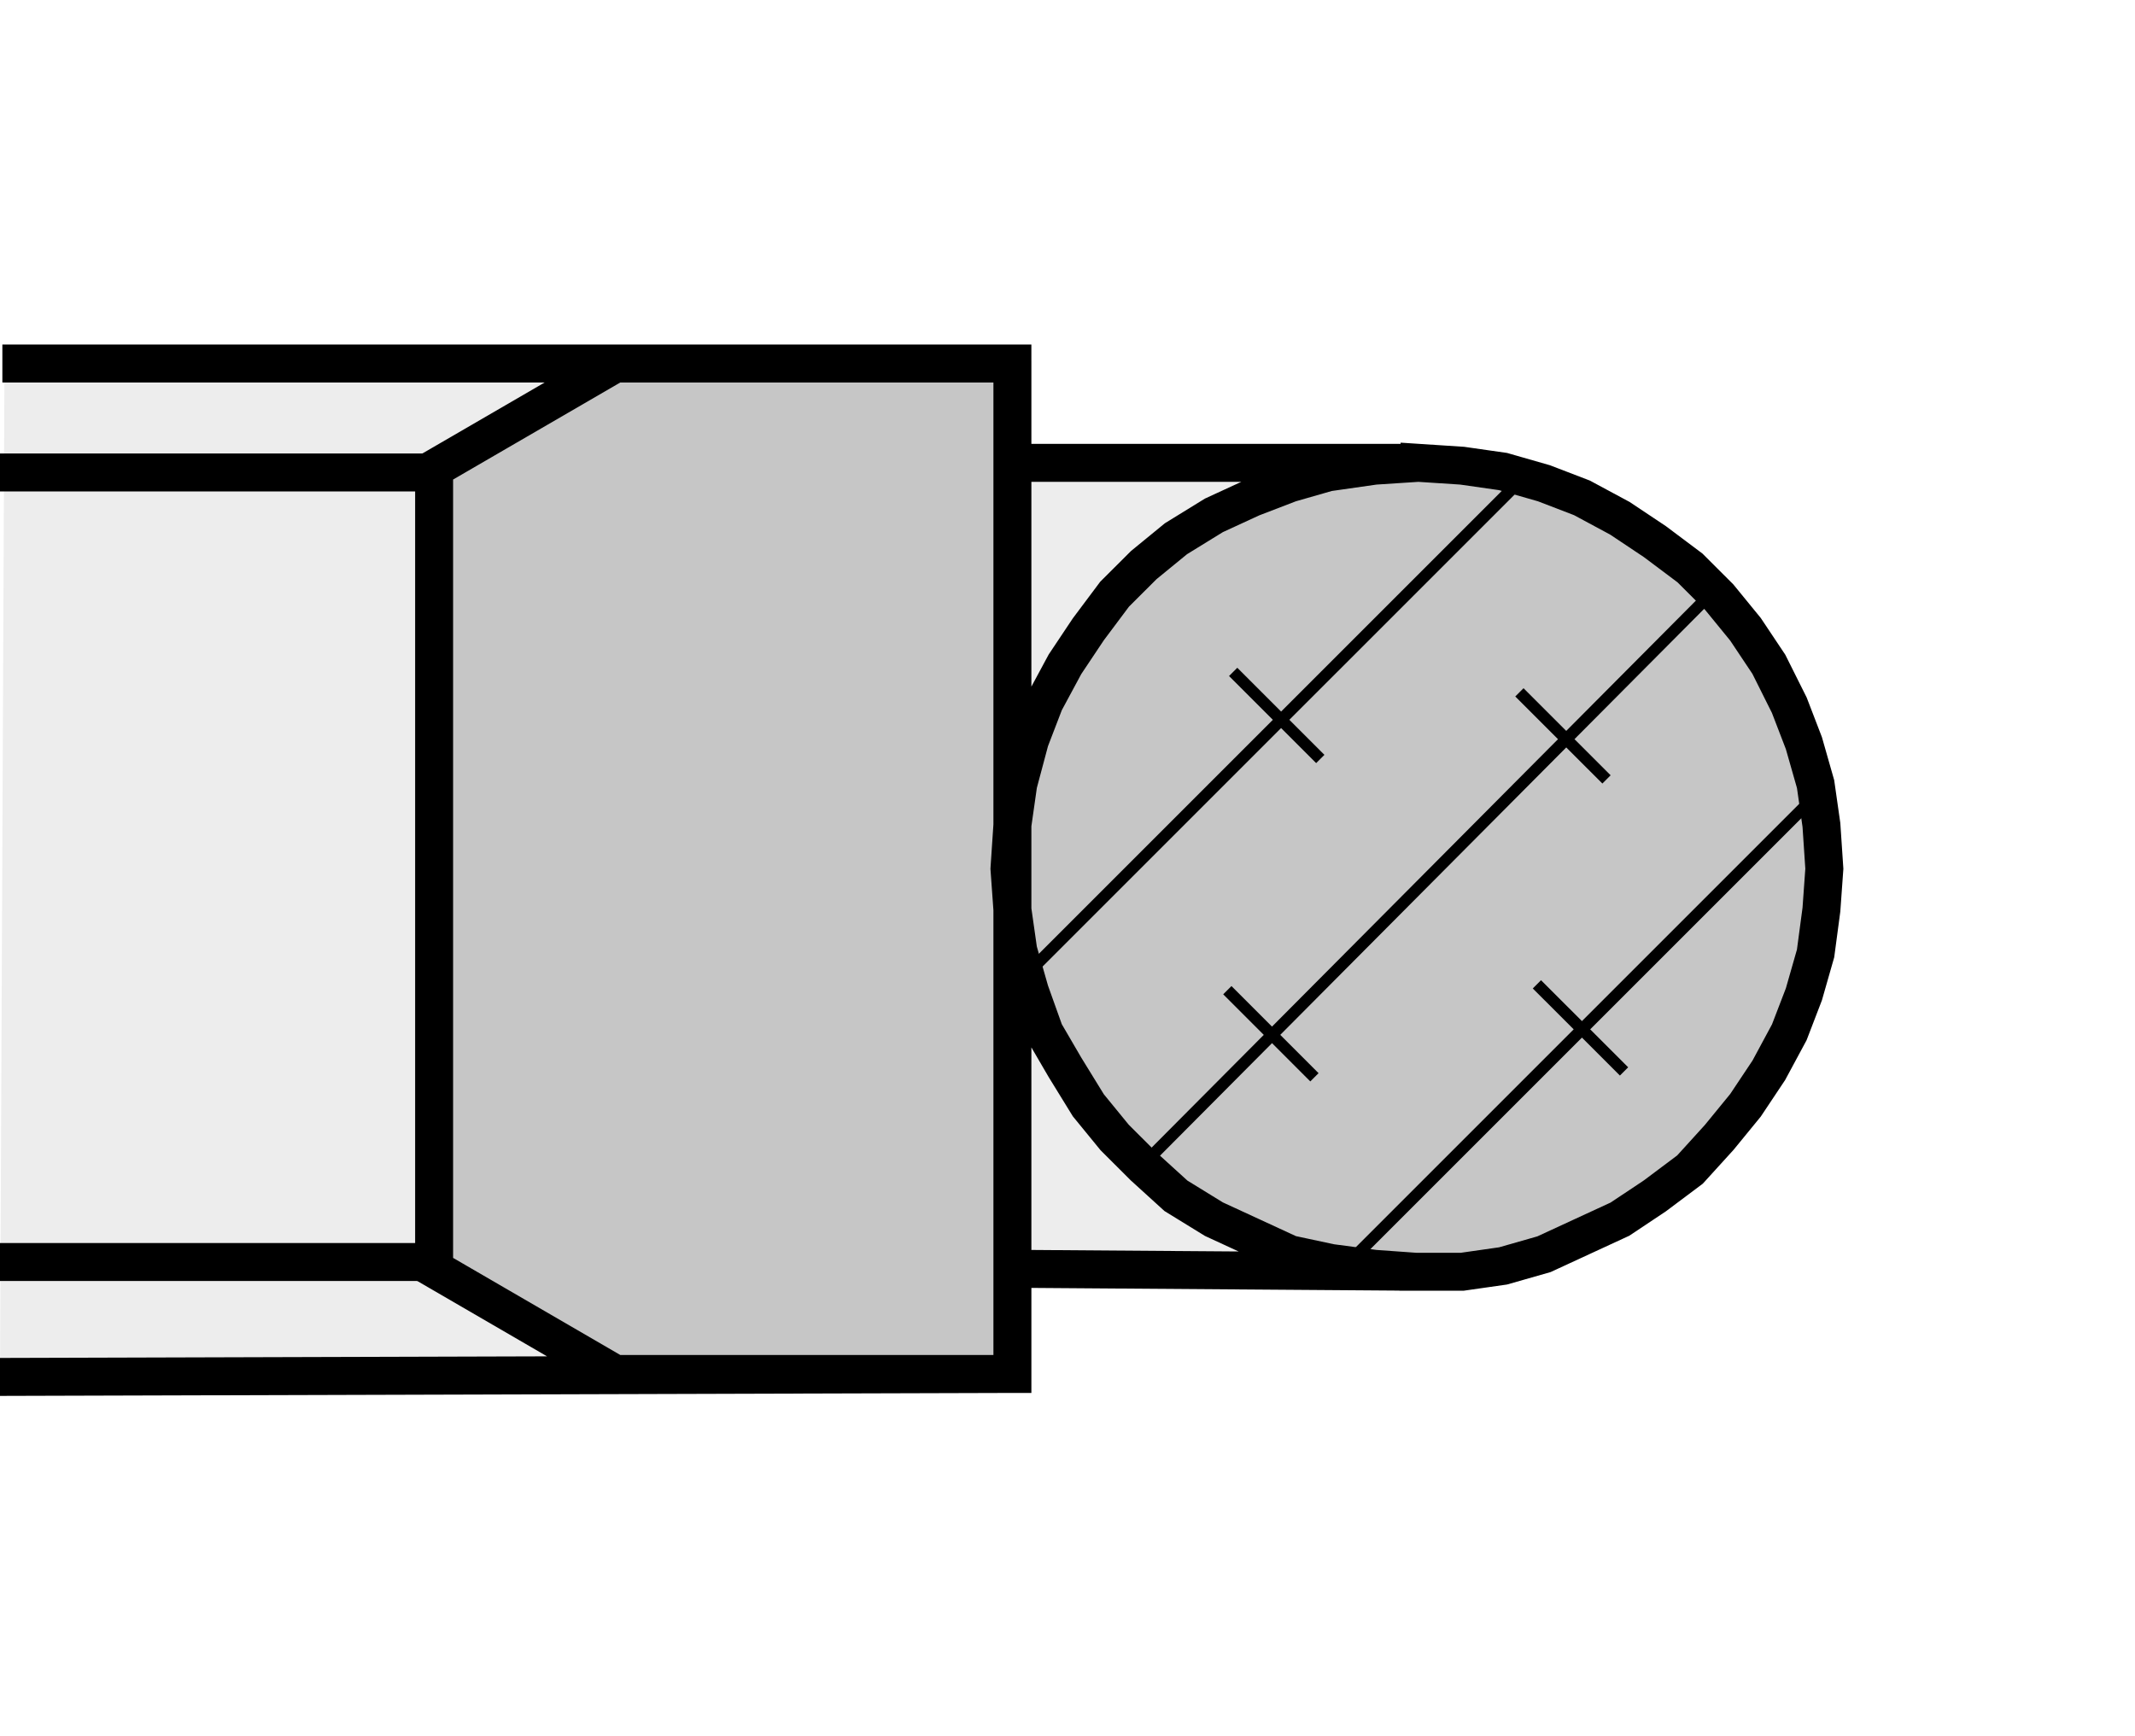
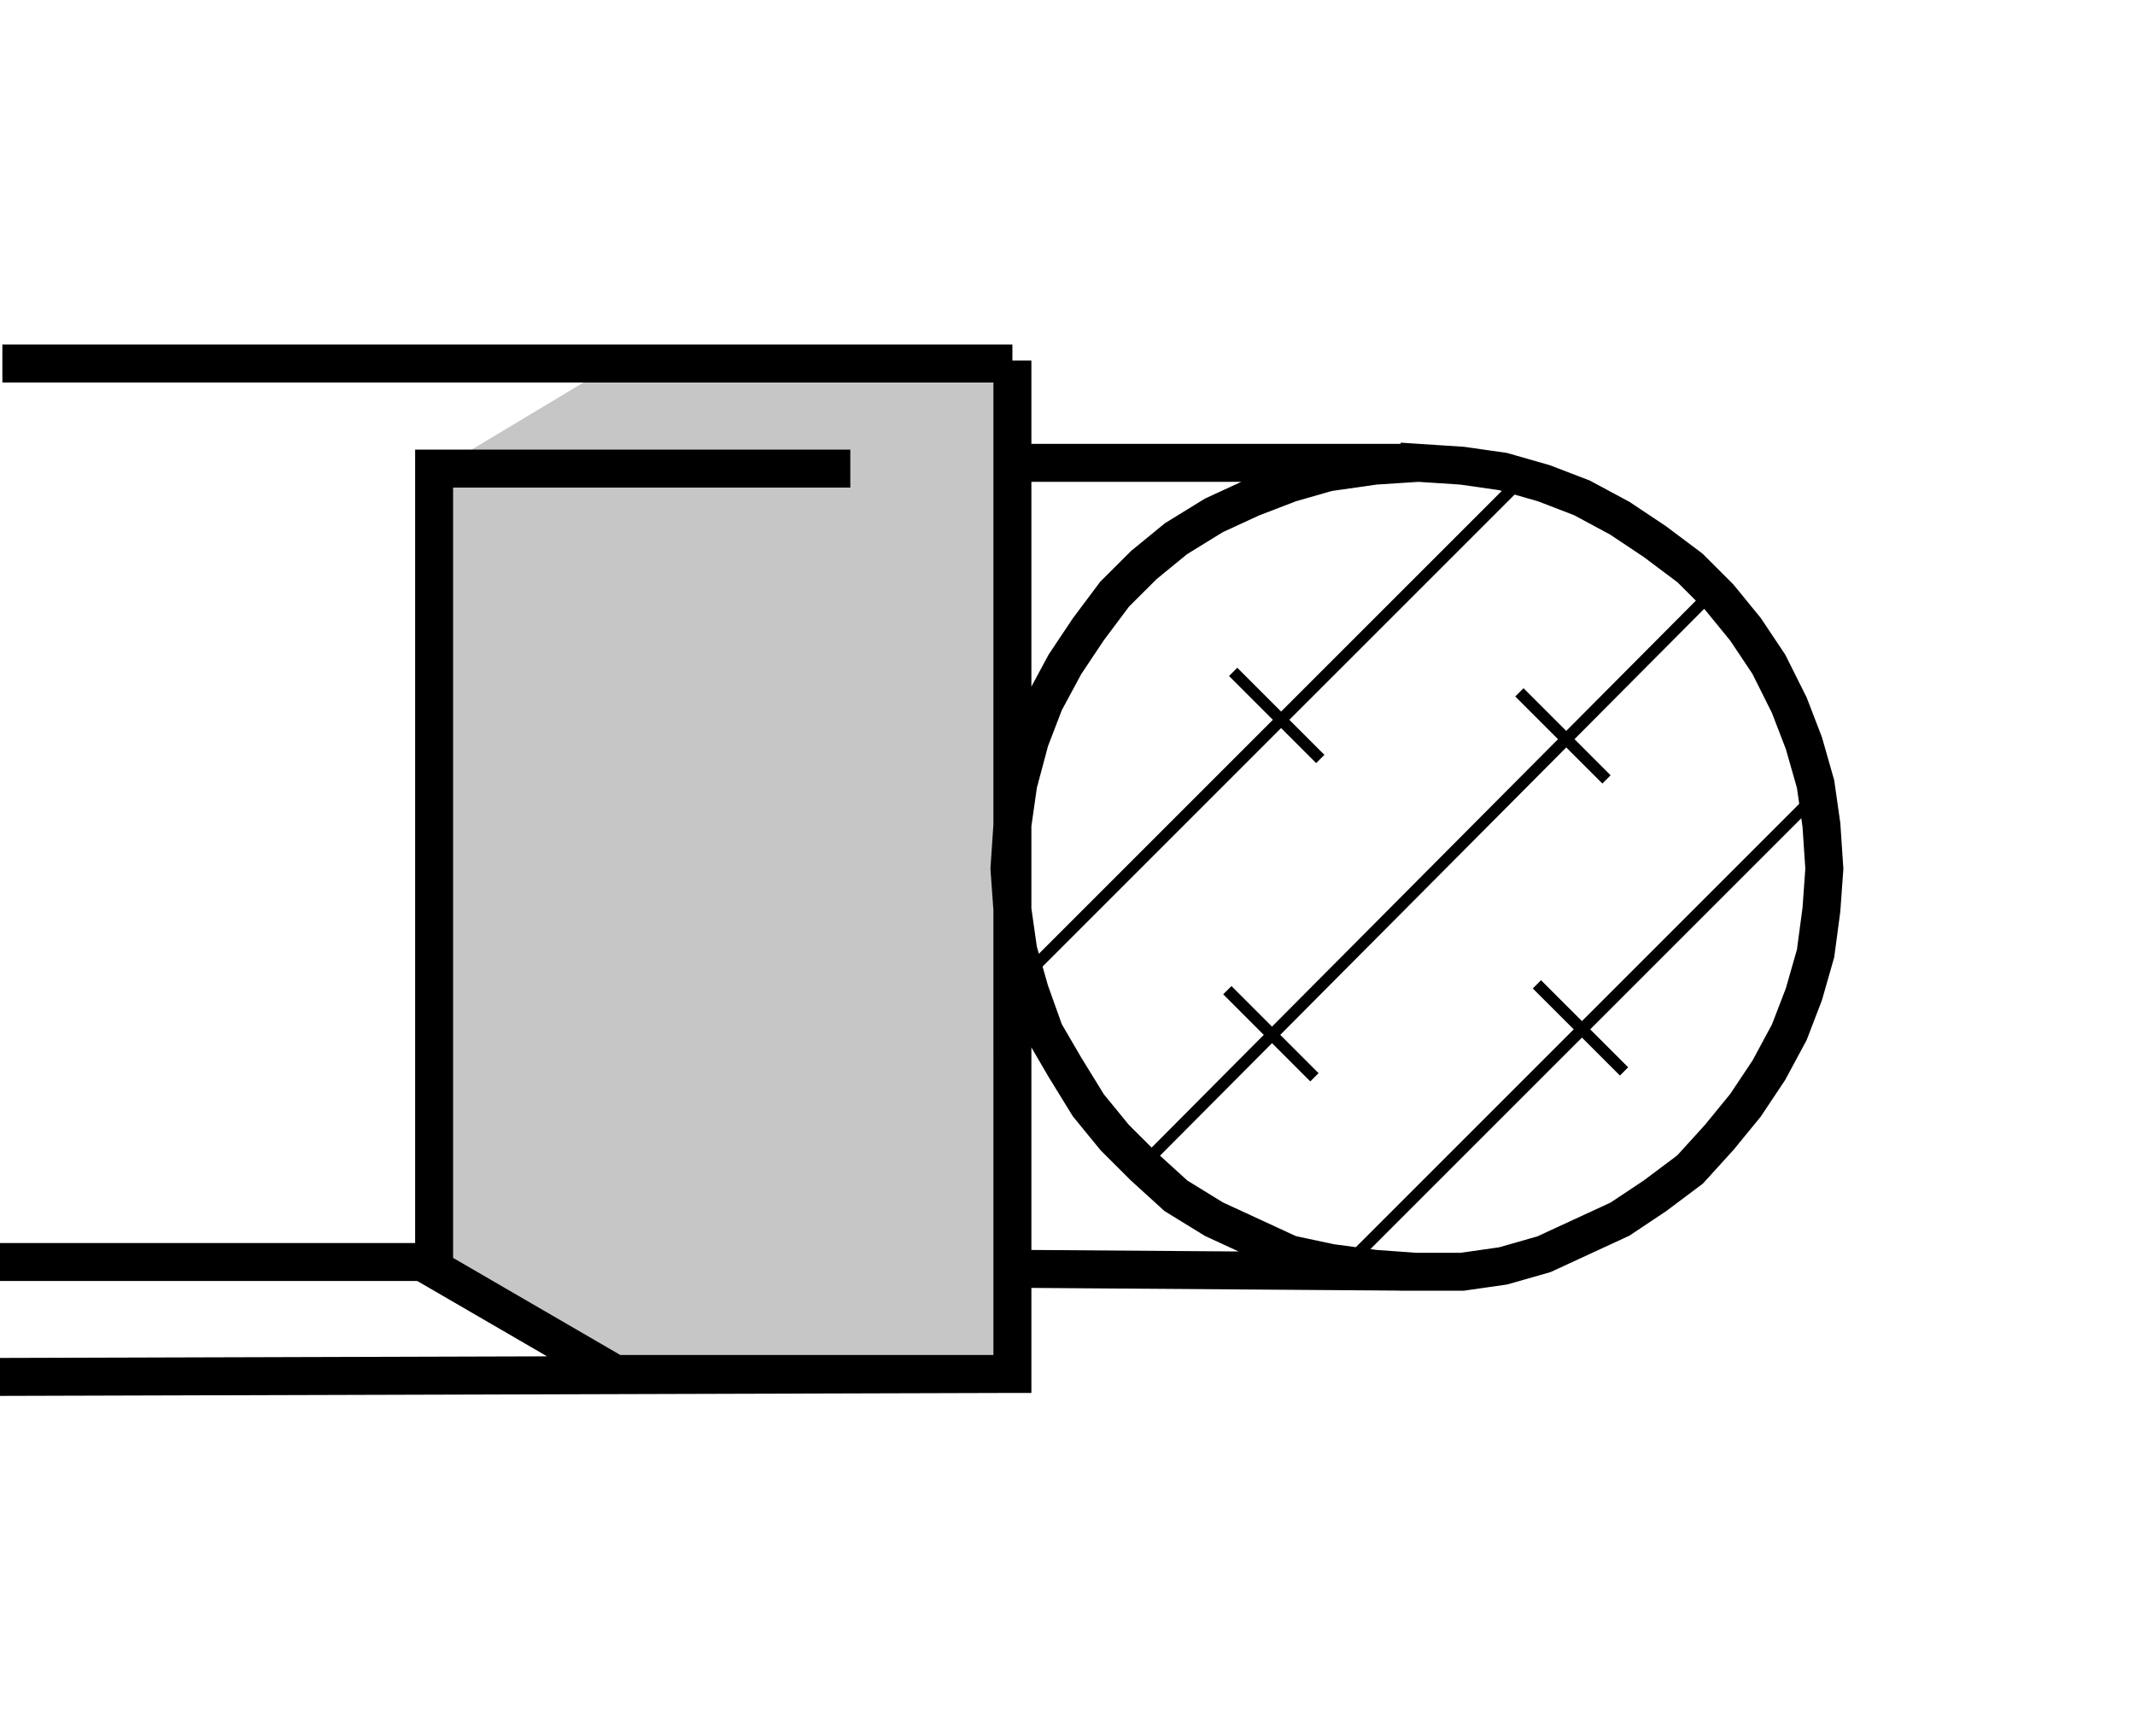
<svg xmlns="http://www.w3.org/2000/svg" version="1.1" id="Layer_1" x="0px" y="0px" width="300px" height="244px" viewBox="0 0 300 244" enable-background="new 0 0 300 244" xml:space="preserve">
-   <rect fill="#FFFFFF" width="300" height="244" />
  <g>
-     <polygon fill-rule="evenodd" clip-rule="evenodd" fill="#EDEDED" points="0.629,51.227 0,193.882 143.517,193.02 143.884,179.413    199.666,176.13 199.666,63.73 141.076,63.623 141.158,50.835 0.629,51.227  " />
    <polygon fill-rule="evenodd" clip-rule="evenodd" fill="#C6C6C6" points="142.346,193.025 141.746,52.229 85.547,51.616    61.372,66.122 61.372,178.521 87.962,193.628 142.346,193.025  " />
-     <path fill-rule="evenodd" clip-rule="evenodd" fill="#C6C6C6" stroke="#000000" stroke-width="1.231" stroke-miterlimit="2.613" d="   M199.453,179.729c-31.784,0-57.707-25.923-57.707-57.709c0-31.785,25.923-57.713,57.707-57.713s57.71,25.928,57.71,57.713   C257.163,153.806,231.237,179.729,199.453,179.729L199.453,179.729z" />
-     <path fill="none" stroke="#000000" stroke-width="5.334" stroke-linecap="square" stroke-miterlimit="2.613" d="M186.989,66.266   l-5.744,1.648l-5.333,2.049l-5.338,2.459l-5.333,3.285l-4.514,3.695l-4.108,4.098l-3.69,4.932l-3.284,4.92l-2.872,5.334   l-2.054,5.344l-1.643,6.156l-0.818,5.744l-0.412,6.154l0.412,5.745l0.818,5.744l1.643,5.747l2.054,5.745l2.872,4.926l3.284,5.336   l3.69,4.514l4.108,4.103l4.514,4.105l5.333,3.281l5.338,2.463l5.333,2.464l5.744,1.229l6.157,0.821l5.747,0.412l-56.09-0.412    M3,51.083h139.258V50.67v142.413L2.215,193.493 M142.803,65.042h56.499l-6.156,0.402l-5.745,0.822 M199.302,65.042l6.156,0.402   l5.745,0.822l5.747,1.648l5.335,2.049l5.336,2.871l4.923,3.285l4.927,3.695l4.103,4.098l3.693,4.52l3.284,4.92l2.872,5.746   l2.051,5.332l1.643,5.756l0.821,5.744l0.411,6.154l-0.411,5.745l-0.821,6.156l-1.643,5.744l-2.051,5.336l-2.872,5.335l-3.284,4.927   l-3.693,4.514l-4.103,4.515l-4.927,3.693l-4.923,3.281l-5.336,2.463l-5.335,2.464l-5.747,1.642l-5.745,0.821h-6.156    M142.257,193.083H86.443L61,178.307V65.854l25.443-14.771h55.814 M142.257,97.461v48.836" />
+     <path fill="none" stroke="#000000" stroke-width="5.334" stroke-linecap="square" stroke-miterlimit="2.613" d="M186.989,66.266   l-5.744,1.648l-5.333,2.049l-5.338,2.459l-5.333,3.285l-4.514,3.695l-4.108,4.098l-3.69,4.932l-3.284,4.92l-2.872,5.334   l-2.054,5.344l-1.643,6.156l-0.818,5.744l-0.412,6.154l0.412,5.745l0.818,5.744l1.643,5.747l2.054,5.745l2.872,4.926l3.284,5.336   l3.69,4.514l4.108,4.103l4.514,4.105l5.333,3.281l5.338,2.463l5.333,2.464l5.744,1.229l6.157,0.821l5.747,0.412l-56.09-0.412    M3,51.083h139.258V50.67v142.413L2.215,193.493 M142.803,65.042h56.499l-6.156,0.402l-5.745,0.822 M199.302,65.042l6.156,0.402   l5.745,0.822l5.747,1.648l5.335,2.049l5.336,2.871l4.923,3.285l4.927,3.695l4.103,4.098l3.693,4.52l3.284,4.92l2.872,5.746   l2.051,5.332l1.643,5.756l0.821,5.744l0.411,6.154l-0.411,5.745l-0.821,6.156l-1.643,5.744l-2.051,5.336l-2.872,5.335l-3.284,4.927   l-3.693,4.514l-4.103,4.515l-4.927,3.693l-4.923,3.281l-5.336,2.463l-5.335,2.464l-5.747,1.642l-5.745,0.821h-6.156    M142.257,193.083H86.443L61,178.307V65.854h55.814 M142.257,97.461v48.836" />
    <path fill="none" stroke="#000000" stroke-width="1.64" stroke-linecap="square" stroke-miterlimit="2.613" d="M214.079,67.09   l-69.768,69.767 M173.04,139.729l11.077,11.083 M189.043,177.898l66.485-66.487 M225.158,108.95l-11.079-11.076 M184.941,106.079   L173.858,95 M240.752,83.1l-80.025,80.431 M216.539,138.908l11.083,11.08" />
  </g>
-   <line fill="none" stroke="#000000" stroke-width="5.334" stroke-miterlimit="2.613" x1="61.937" y1="66.395" x2="0" y2="66.395" />
  <line fill="none" stroke="#000000" stroke-width="5.334" stroke-miterlimit="2.613" x1="61.938" y1="177.35" x2="0" y2="177.35" />
</svg>